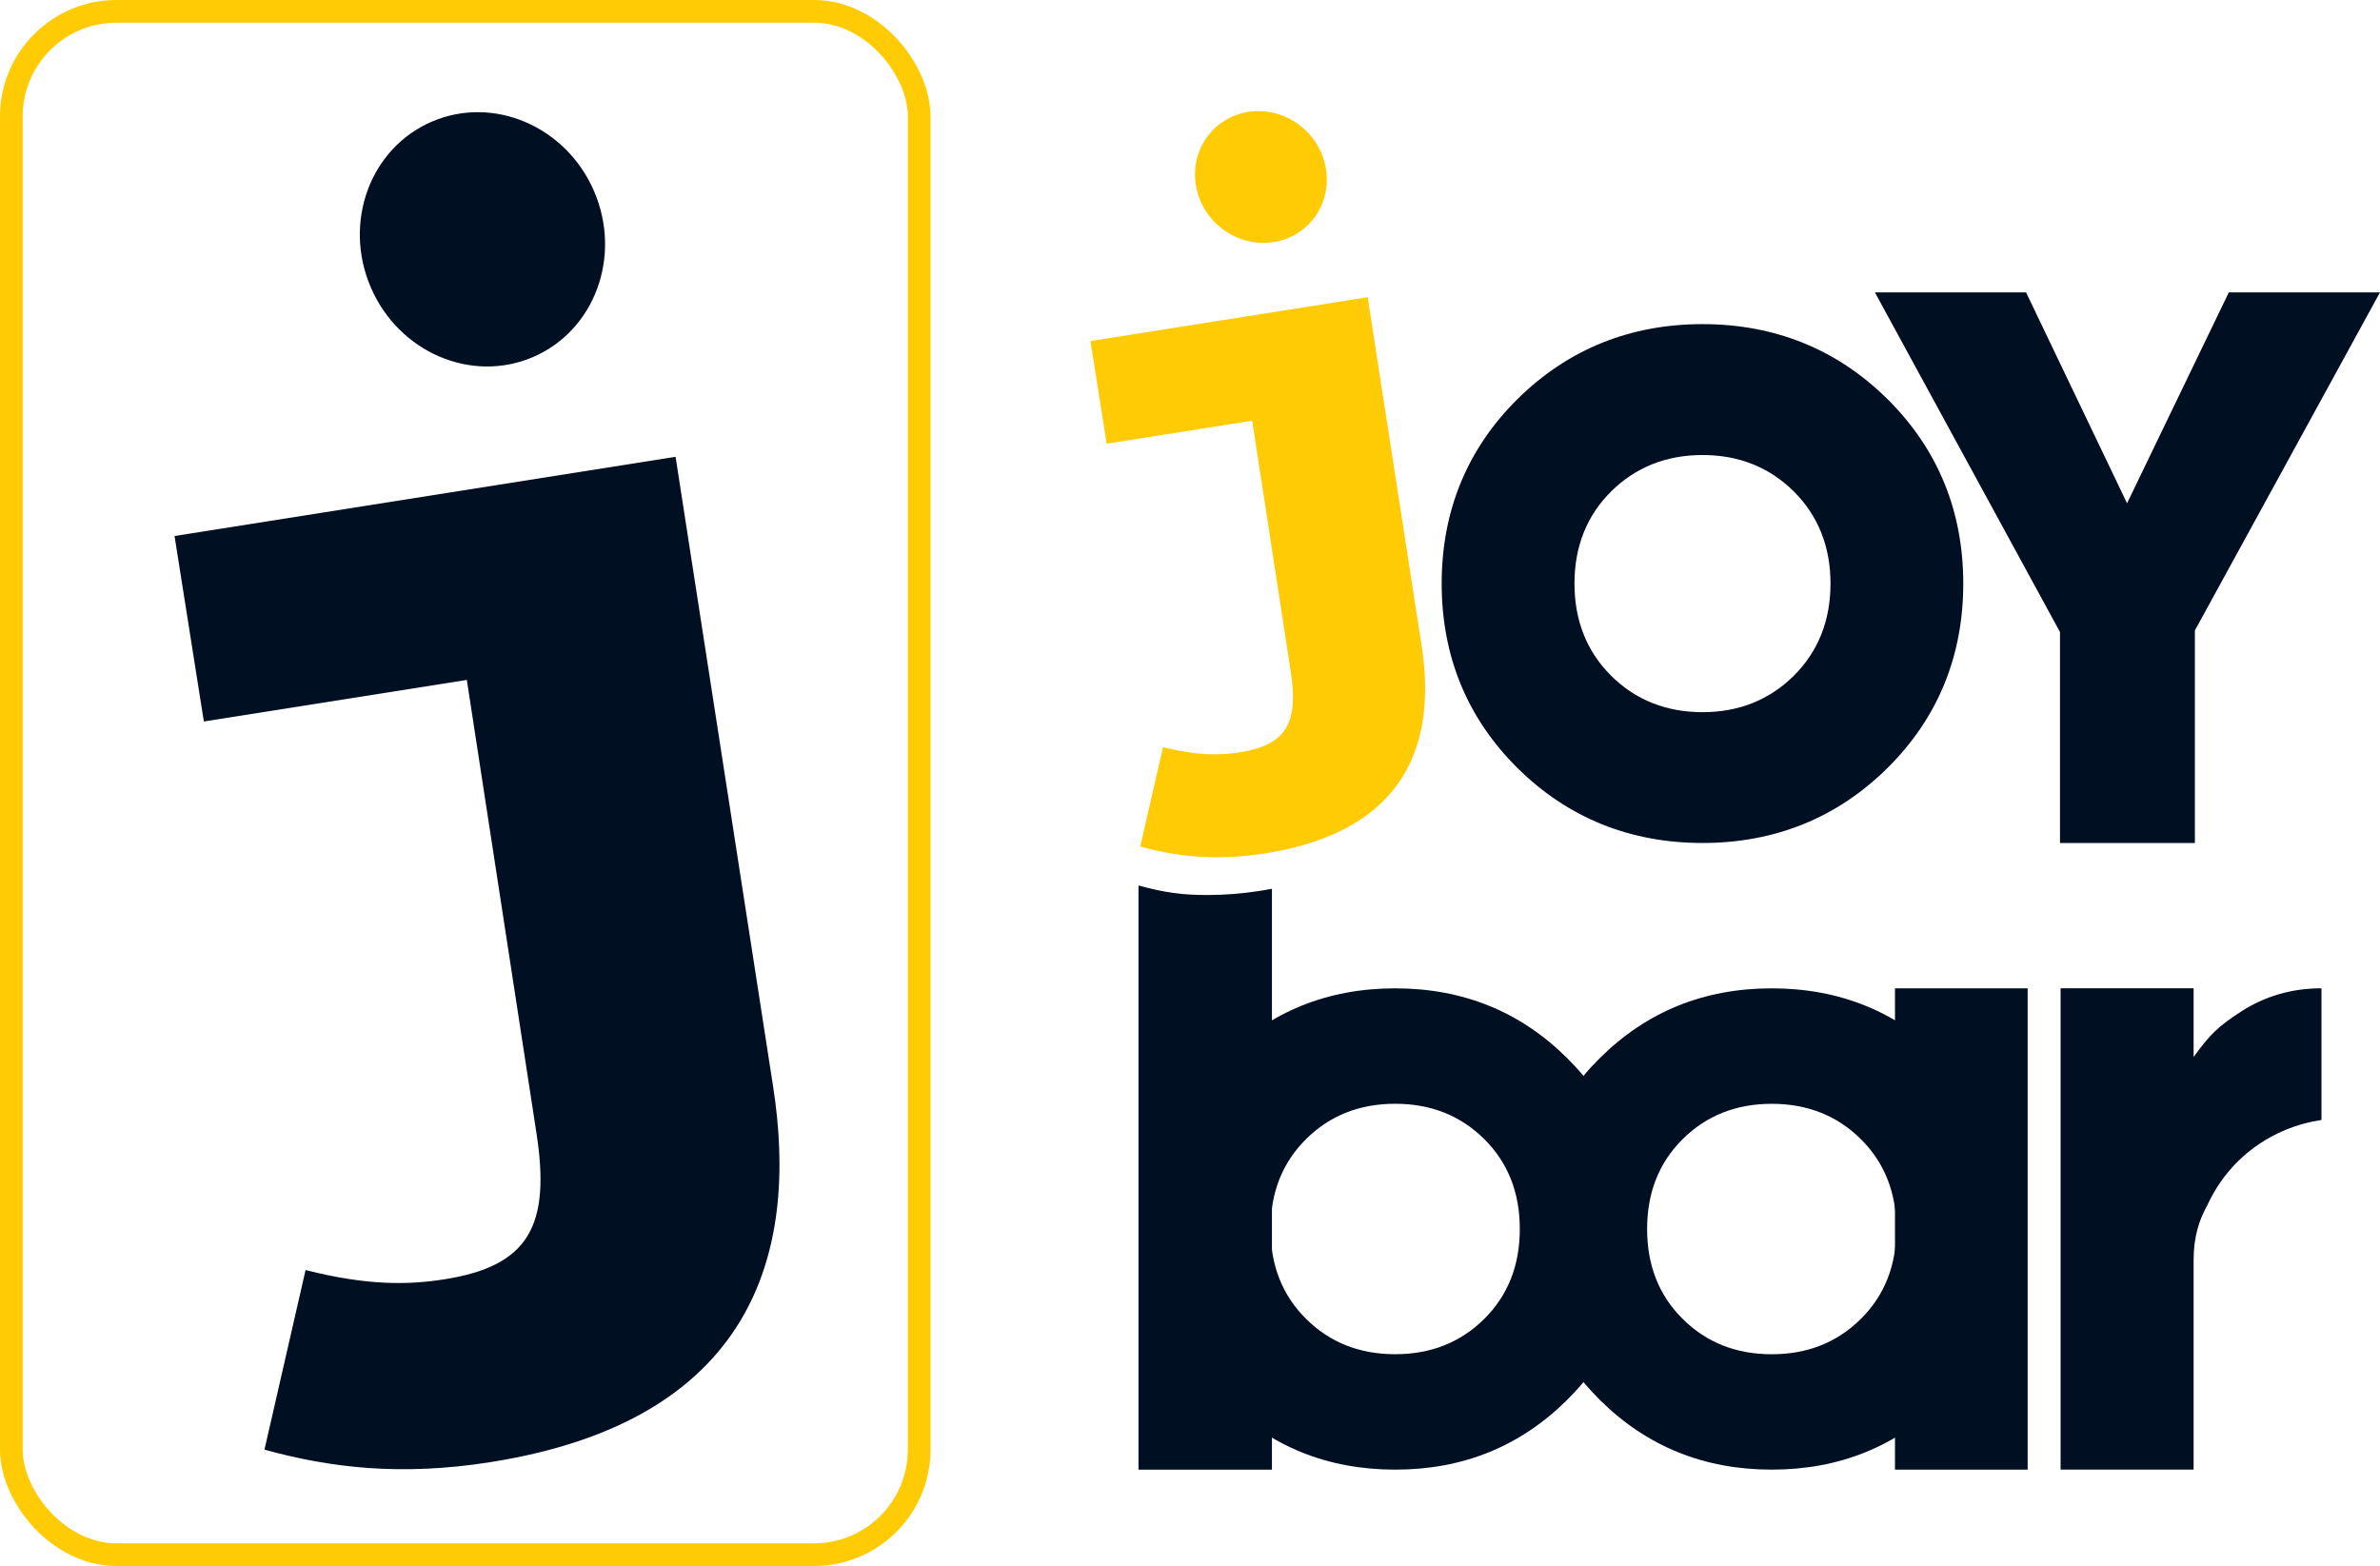
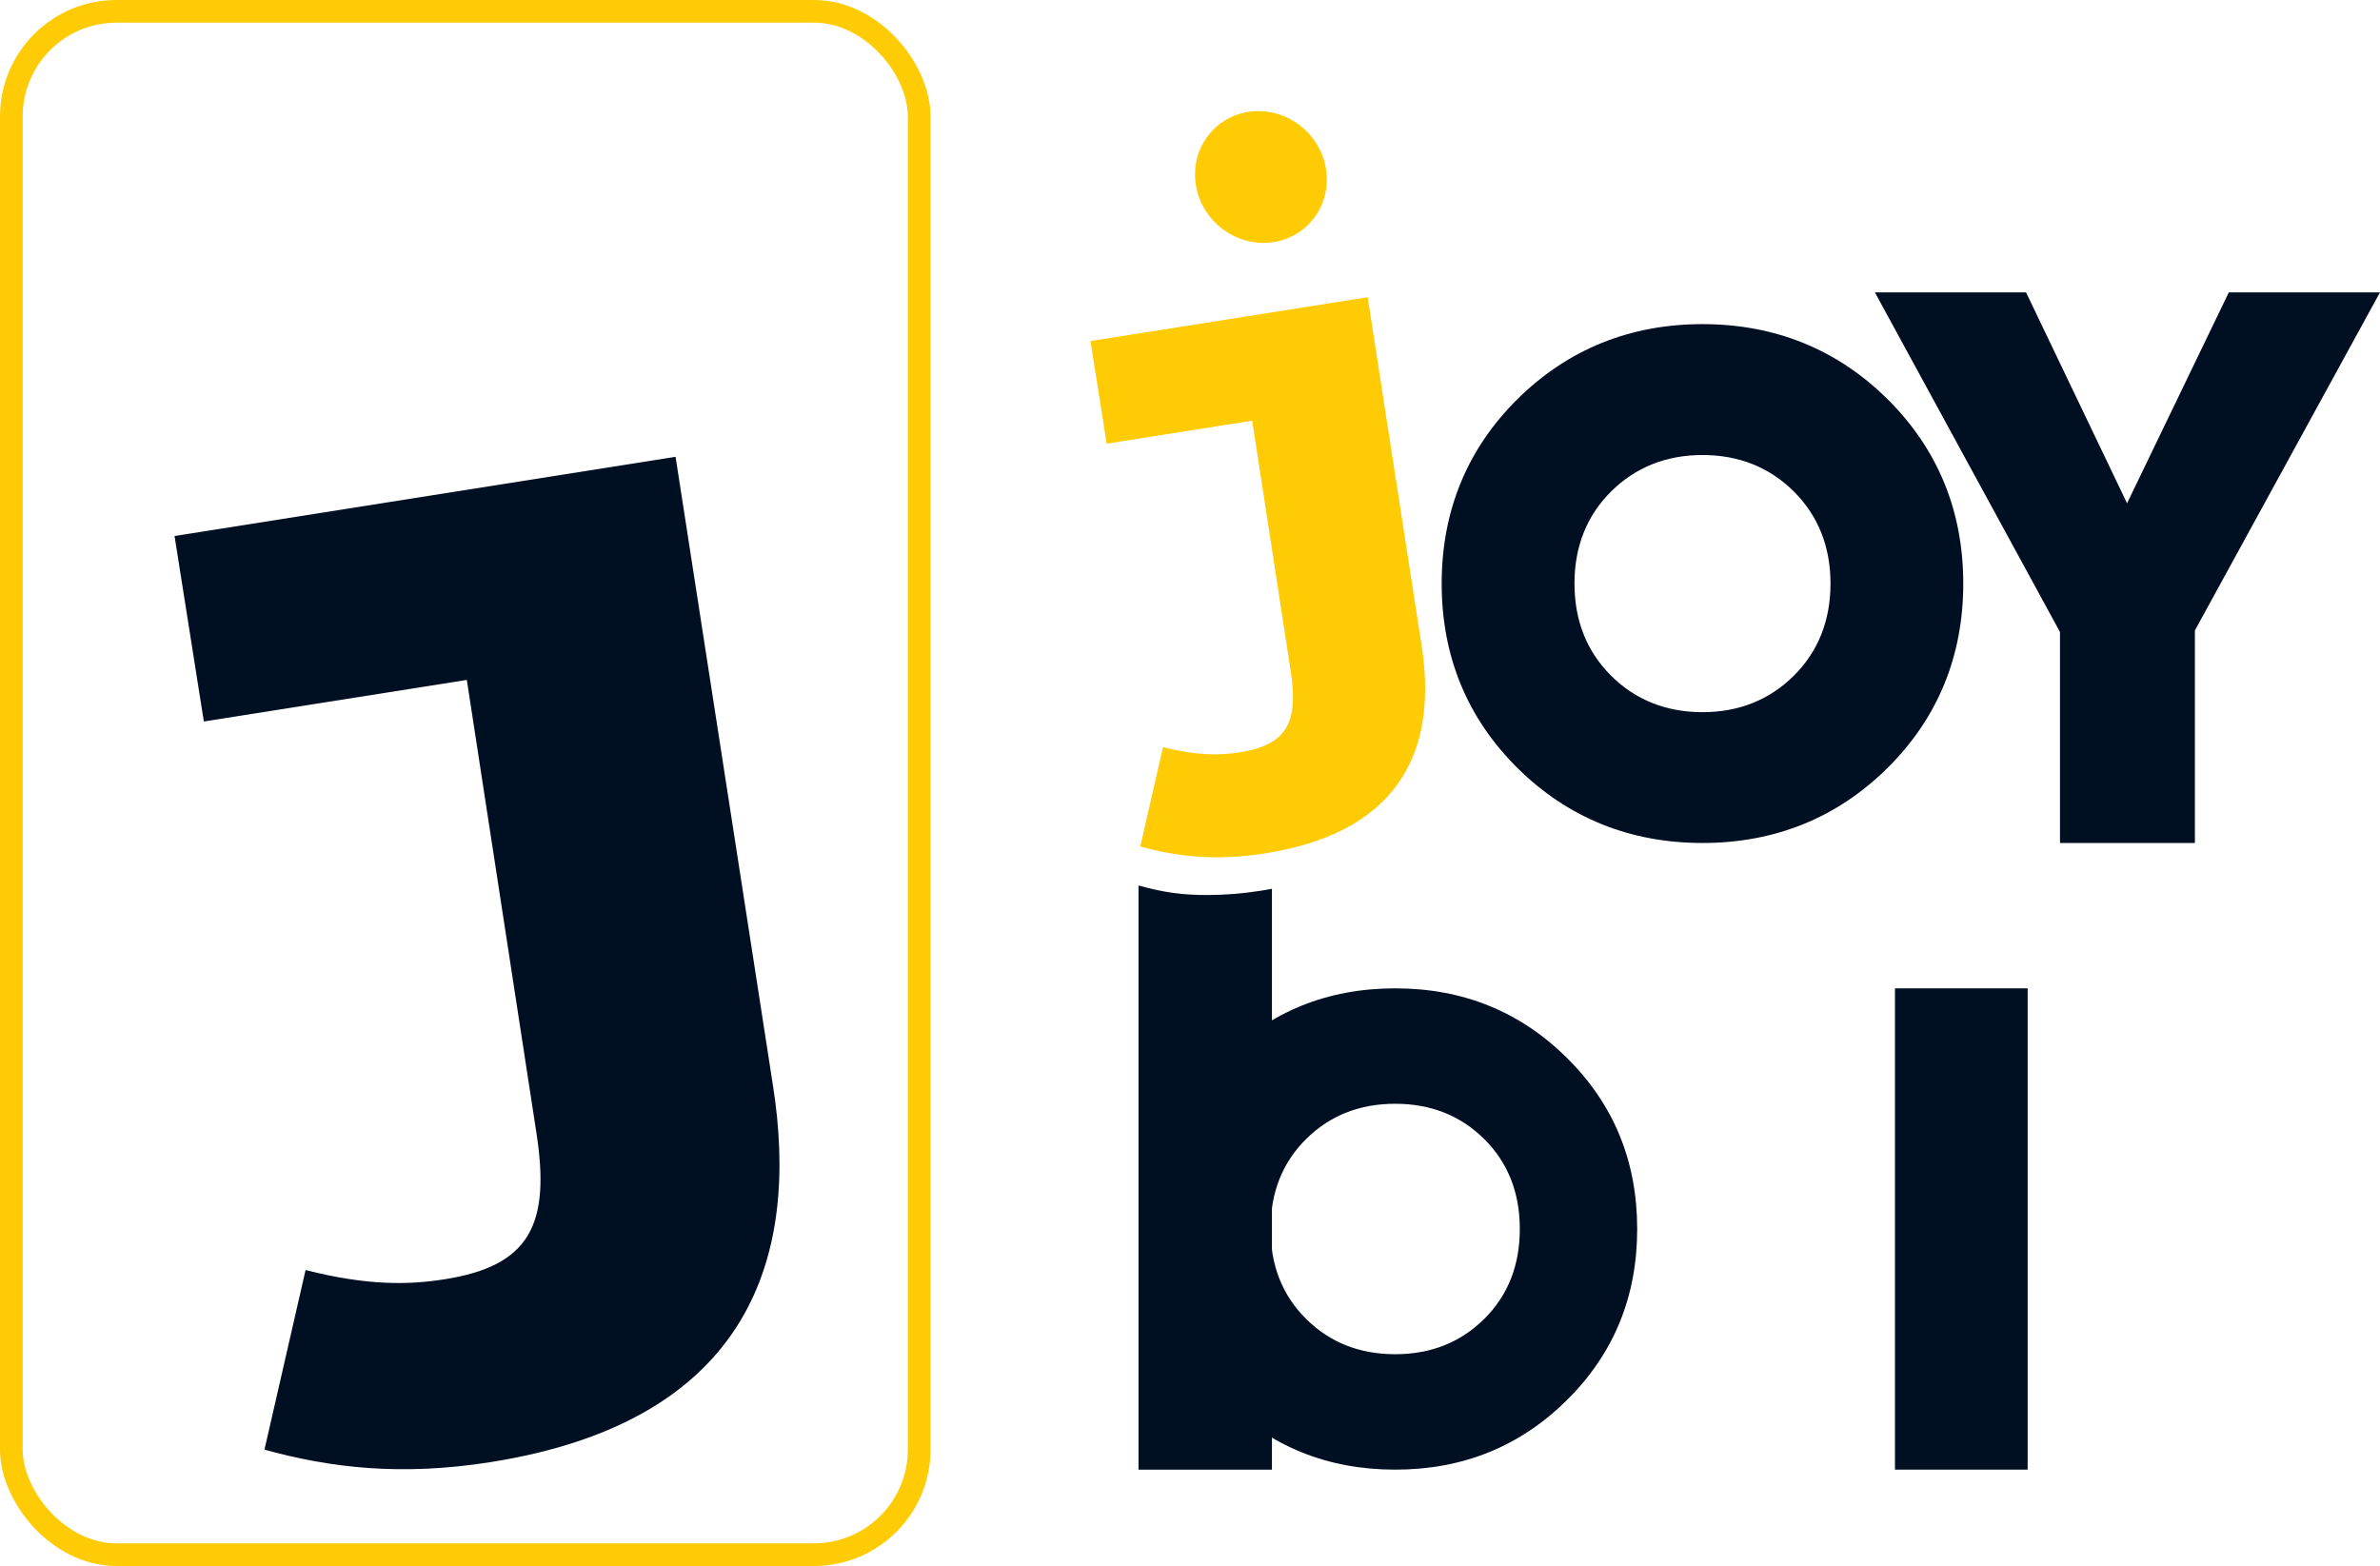
<svg xmlns="http://www.w3.org/2000/svg" id="Layer_2" data-name="Layer 2" viewBox="0 0 524.56 345.16">
  <defs>
    <style>
      .cls-1 {
        fill: none;
        stroke: #ffcb05;
        stroke-miterlimit: 10;
        stroke-width: 5px;
      }

      .cls-2 {
        fill: #000f22;
      }

      .cls-3 {
        fill: #ffcb05;
      }
    </style>
  </defs>
  <g id="Layer_1-2" data-name="Layer 1">
    <g id="Board">
      <g>
        <g>
          <g>
            <path class="cls-2" d="M58.29,319.51l9.06-39.58c13.68,3.47,22.72,3.29,30.65,2.03,18.61-2.94,23.46-11.84,20.18-32.58l-15.29-99.52-57.96,9.16-6.46-40.88,110.43-17.46,21.46,138.57c5.88,37.22-4.58,73.89-62.23,83.01-19.83,3.14-35.45,1.23-49.84-2.75Z" />
-             <ellipse class="cls-2" cx="106.33" cy="52.76" rx="26.79" ry="28.24" transform="translate(-12.19 46.29) rotate(-23.27)" />
          </g>
          <rect class="cls-1" x="2.5" y="2.5" width="200.09" height="340.16" rx="23.17" ry="23.17" />
        </g>
        <g>
          <g>
            <path class="cls-3" d="M251.32,186.58l5.01-21.9c7.57,1.92,12.57,1.82,16.96,1.13,10.29-1.63,12.98-6.55,11.16-18.03l-8.46-55.06-32.07,5.07-3.58-22.62,61.1-9.66,11.87,76.66c3.26,20.59-2.53,40.88-34.43,45.92-10.97,1.73-19.61,.68-27.57-1.52Z" />
            <ellipse class="cls-3" cx="277.9" cy="39" rx="14.24" ry="14.8" transform="translate(53.86 207.98) rotate(-45.01)" />
          </g>
          <path class="cls-2" d="M416.01,87.97c-11.08-10.97-24.8-16.53-40.77-16.53s-29.7,5.56-40.79,16.53c-11.08,10.98-16.7,24.65-16.7,40.65s5.62,29.67,16.7,40.65c11.08,10.97,24.8,16.53,40.79,16.53s29.69-5.56,40.77-16.53c11.08-10.98,16.7-24.65,16.7-40.65s-5.62-29.67-16.7-40.65Zm-20.67,60.99c-5.36,5.31-12.12,8.01-20.1,8.01s-14.76-2.69-20.12-8.01c-5.37-5.33-8.1-12.17-8.1-20.33s2.72-15.01,8.1-20.33c5.36-5.31,12.14-8.01,20.12-8.01s14.74,2.69,20.1,8.01c5.37,5.33,8.11,12.17,8.11,20.33s-2.74,15.01-8.11,20.33Z" />
-           <path class="cls-2" d="M428.35,308.59c-10.32,10.22-22.94,15.33-37.85,15.33s-27.54-5.11-37.85-15.33c-10.32-10.22-15.48-22.79-15.48-37.71s5.16-27.49,15.48-37.71c10.32-10.22,22.93-15.33,37.85-15.33s27.54,5.11,37.85,15.33c10.32,10.22,15.48,22.79,15.48,37.71s-5.16,27.49-15.48,37.71Zm-57.47-17.87c5.23,5.18,11.77,7.77,19.62,7.77s14.39-2.59,19.62-7.77c5.23-5.18,7.85-11.79,7.85-19.83s-2.62-14.65-7.85-19.83c-5.23-5.18-11.77-7.77-19.62-7.77s-14.39,2.59-19.62,7.77c-5.23,5.18-7.85,11.8-7.85,19.83s2.62,14.65,7.85,19.83Z" />
          <polygon class="cls-2" points="454.03 185.81 454.03 139.31 413.23 64.44 446.55 64.44 468.81 110.93 491.24 64.44 524.56 64.44 483.76 138.96 483.76 185.81 454.03 185.81" />
-           <path class="cls-2" d="M493.99,222.93c-5.26,3.38-7,5.21-10.51,10.04v-15.14h-29.32v106.08h29.32v-46.23c0-4.96,1.17-8.74,3.05-12.09,.01-.03,.03-.06,.04-.09,3.32-7.19,9.21-13.16,17.11-16.44,2.61-1.08,5.28-1.8,7.98-2.21v-29.02c-6.51,0-12.4,1.71-17.67,5.09Z" />
          <rect class="cls-2" x="417.66" y="217.84" width="29.24" height="106.08" />
          <path class="cls-2" d="M254.18,270.88c0-14.92,5.16-27.49,15.48-37.71,10.32-10.22,22.94-15.33,37.85-15.33s27.54,5.11,37.85,15.33c10.32,10.22,15.48,22.79,15.48,37.71,0,14.92-5.16,27.49-15.48,37.71-10.32,10.22-22.93,15.33-37.85,15.33-14.92,0-27.54-5.11-37.85-15.33-10.32-10.22-15.48-22.79-15.48-37.71Zm80.79,0c0-8.04-2.62-14.65-7.85-19.83-5.23-5.18-11.77-7.77-19.62-7.77s-14.39,2.59-19.62,7.77c-5.23,5.18-7.85,11.8-7.85,19.83,0,8.04,2.62,14.65,7.85,19.83,5.23,5.18,11.77,7.77,19.62,7.77,7.85,0,14.39-2.59,19.62-7.77,5.23-5.18,7.85-11.79,7.85-19.83Z" />
          <path class="cls-2" d="M280.34,195.91v128.01h-29.41V195.17c5.79,1.57,9.5,2.1,15.2,2.1,3.84,0,7.85-.32,11.92-.97,.77-.12,1.55-.25,2.3-.4Z" />
        </g>
      </g>
    </g>
  </g>
</svg>